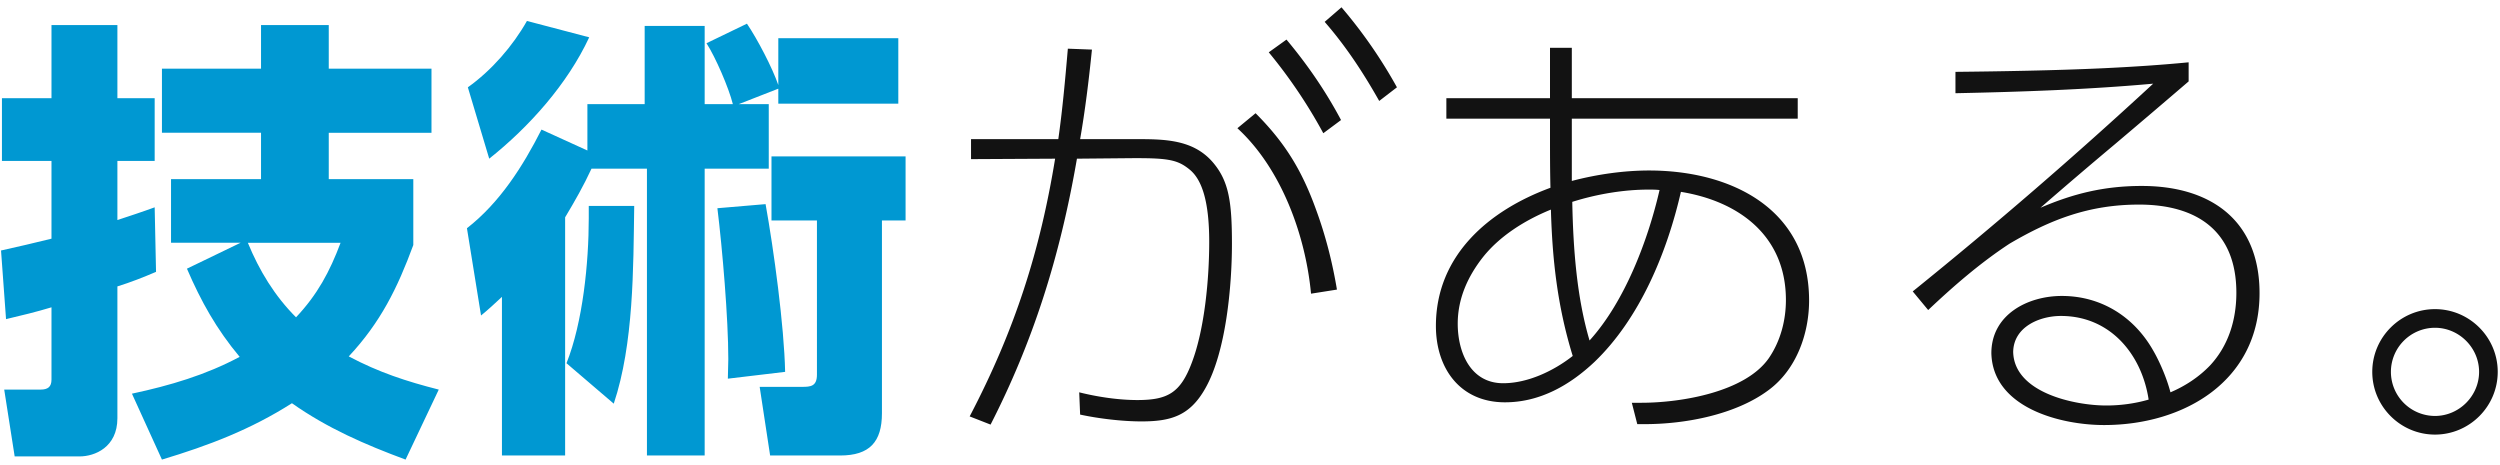
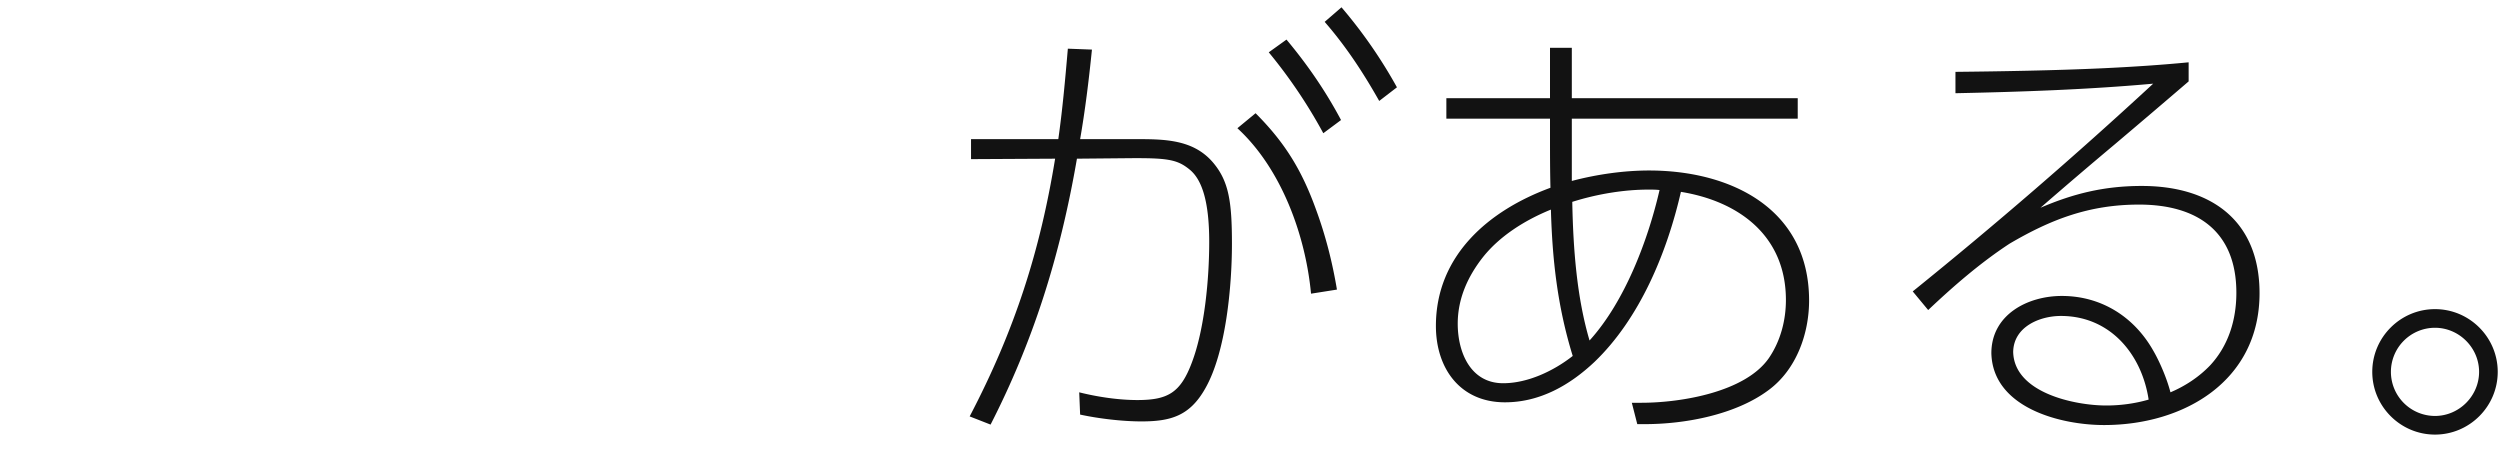
<svg xmlns="http://www.w3.org/2000/svg" width="242" height="45" viewBox="0 0 242 45" fill="none">
  <path d="M235.708 29.924c3.344 0 6.072 2.728 6.072 6.072s-2.728 6.072-6.072 6.072-6.072-2.728-6.072-6.072 2.728-6.072 6.072-6.072zm0 1.804a4.272 4.272 0 00-4.268 4.268 4.272 4.272 0 004.268 4.268c2.332 0 4.268-1.936 4.268-4.268s-1.936-4.268-4.268-4.268zm-32.032 9.416c-4.224 0-10.78-1.672-10.912-6.952 0-3.74 3.52-5.544 6.82-5.544 3.828 0 6.996 2.024 8.844 5.28.616 1.056 1.32 2.684 1.672 4.048 1.452-.616 2.772-1.496 3.828-2.596 1.804-1.936 2.552-4.444 2.552-7.04 0-5.984-3.828-8.536-9.416-8.536-4.796 0-8.492 1.408-12.54 3.784-2.816 1.848-5.412 4.092-7.876 6.424l-1.496-1.804A459.075 459.075 0 00208.428 8.1c-6.336.572-12.76.792-19.14.924V6.956c4.18-.044 9.68-.132 14.344-.352 2.772-.132 5.5-.308 8.228-.572V7.88a1273.606 1273.606 0 01-7.128 6.072 517.41 517.41 0 00-7.216 6.16c3.168-1.364 6.16-2.112 9.812-2.112 6.688 0 11.396 3.344 11.396 10.384 0 8.492-7.304 12.76-15.048 12.76zm-4.18-10.56c-2.068 0-4.576 1.056-4.62 3.476.088 3.96 5.94 5.192 9.02 5.192 1.32 0 2.728-.176 4.092-.572-.66-4.356-3.696-8.096-8.492-8.096zm-53.812 8.36c-4.356 0-6.688-3.3-6.688-7.392 0-6.82 5.104-11.176 11.088-13.376-.044-1.716-.044-3.476-.044-5.28v-1.408h-10.032v-1.98h10.032V4.624h2.112v4.884h21.868v1.98h-21.868v6.028c2.508-.66 5.104-1.012 7.48-1.012 7.92 0 15.488 3.696 15.488 12.584 0 3.212-1.232 6.688-3.916 8.668-3.168 2.376-8.052 3.3-11.968 3.3h-.748l-.528-2.068h.924c3.784 0 10.076-1.012 12.364-4.356 1.1-1.628 1.628-3.608 1.628-5.588 0-6.336-4.708-9.592-10.164-10.472-1.364 5.94-4.004 12.276-8.36 16.456-2.376 2.244-5.28 3.916-8.668 3.916zm13.904-20.592c-2.288 0-4.884.396-7.392 1.188.088 4.576.44 9.24 1.672 13.42 3.432-3.784 5.676-9.768 6.776-14.564-.352-.044-.704-.044-1.056-.044zm-16.016 6.512c-1.496 1.892-2.464 4.048-2.464 6.468 0 2.772 1.232 5.764 4.4 5.764 2.376 0 4.884-1.188 6.732-2.64-1.496-4.84-1.98-9.416-2.112-14.168-2.596 1.056-4.972 2.596-6.556 4.576zM129.856.708a46.764 46.764 0 015.368 7.744l-1.716 1.32c-1.54-2.728-3.212-5.28-5.28-7.656l1.628-1.408zm-5.324 3.124c2.024 2.42 3.784 4.972 5.28 7.788l-1.716 1.276a48.868 48.868 0 00-5.28-7.832l1.716-1.232zM93.996 15.404v-1.936h8.448c.396-2.772.66-5.676.924-8.756l2.332.088c-.308 3.036-.66 5.896-1.144 8.668h5.456c2.772 0 5.5.044 7.392 2.244 1.54 1.804 1.848 3.784 1.848 7.876 0 4.092-.572 10.516-2.596 14.036-1.496 2.64-3.344 3.168-6.16 3.168-1.848 0-4.092-.264-5.94-.66l-.088-2.156c1.76.44 3.784.748 5.632.748 2.948 0 4.18-.704 5.28-3.652 1.232-3.256 1.672-8.096 1.672-11.66 0-3.916-.704-6.028-1.892-6.996-1.232-1.012-2.2-1.144-6.248-1.1l-4.664.044c-1.672 9.68-4.312 17.82-8.36 25.74l-2.024-.792c4.4-8.404 6.82-16.06 8.272-24.948l-8.14.044zm27.544-4.444c2.86 2.86 4.488 5.544 5.852 9.328.924 2.508 1.584 5.104 2.024 7.744l-2.508.396c-.528-5.632-2.86-12.1-7.128-16.016l1.76-1.452z" fill="#121212" />
-   <path d="M51.008 2.028l6.028 1.584c-2.112 4.532-5.808 8.668-9.68 11.748l-2.068-6.908c2.288-1.628 4.356-4.004 5.72-6.424zm6.248 14.3c-.748 1.628-1.628 3.168-2.552 4.708v23.056h-6.116V28.736c-.66.616-1.32 1.232-2.024 1.804L45.2 22.092c3.168-2.464 5.412-5.984 7.216-9.548l4.444 2.024V10.08h5.544V2.512h5.808v7.568h2.728c-.396-1.584-1.672-4.532-2.552-5.896l3.916-1.892c1.012 1.496 2.464 4.268 3.036 5.94V3.7h11.616v6.336H75.34V8.584l-3.828 1.496h2.904v6.248h-6.204v27.764h-5.588V16.328h-5.368zM87.66 15.14v6.204h-2.288V40c0 2.772-1.188 4.092-4.048 4.092h-6.776l-1.012-6.644h4.092c.836 0 1.452-.044 1.452-1.188V21.344h-4.4V15.14h12.98zM70.456 36.656c0-.616.044-1.276.044-1.892 0-3.96-.572-10.648-1.056-14.608l4.664-.396c.792 4.4 1.804 11.836 1.892 16.236l-5.544.66zm-13.464-16.72h4.4c-.088 6.072-.044 13.332-1.98 19.14l-4.576-3.916c1.584-3.96 2.156-9.724 2.156-14.036v-1.188zM28.26 39.032c-4.004 2.552-8.052 4.092-12.584 5.456l-2.904-6.38c3.696-.792 7.128-1.804 10.428-3.564-2.244-2.684-3.74-5.368-5.104-8.536l5.192-2.508h-6.732v-6.16h8.712v-4.488h-9.592V6.648h9.592V2.424h6.556v4.224h9.944v6.204h-9.944v4.488h8.184v6.38c-1.54 4.18-3.168 7.48-6.248 10.78 2.904 1.54 5.588 2.42 8.712 3.212l-3.212 6.776c-3.916-1.452-7.568-3.036-11-5.456zM11.364 21.3c1.188-.396 2.42-.792 3.608-1.232l.132 6.248c-1.232.528-2.464 1.012-3.74 1.408v12.76c0 2.816-2.2 3.696-3.652 3.696H1.42L.408 37.712h3.52c.704 0 1.056-.264 1.056-.968v-6.996c-1.452.44-2.904.792-4.4 1.144L.1 24.248c1.628-.352 3.256-.748 4.884-1.144V15.58H.188V9.508h4.796V2.424h6.38v7.084h3.608v6.072h-3.608v5.72zm12.628 2.2c1.1 2.684 2.596 5.148 4.664 7.216 2.068-2.2 3.256-4.4 4.312-7.216h-8.976z" fill="#0098D2" />
</svg>